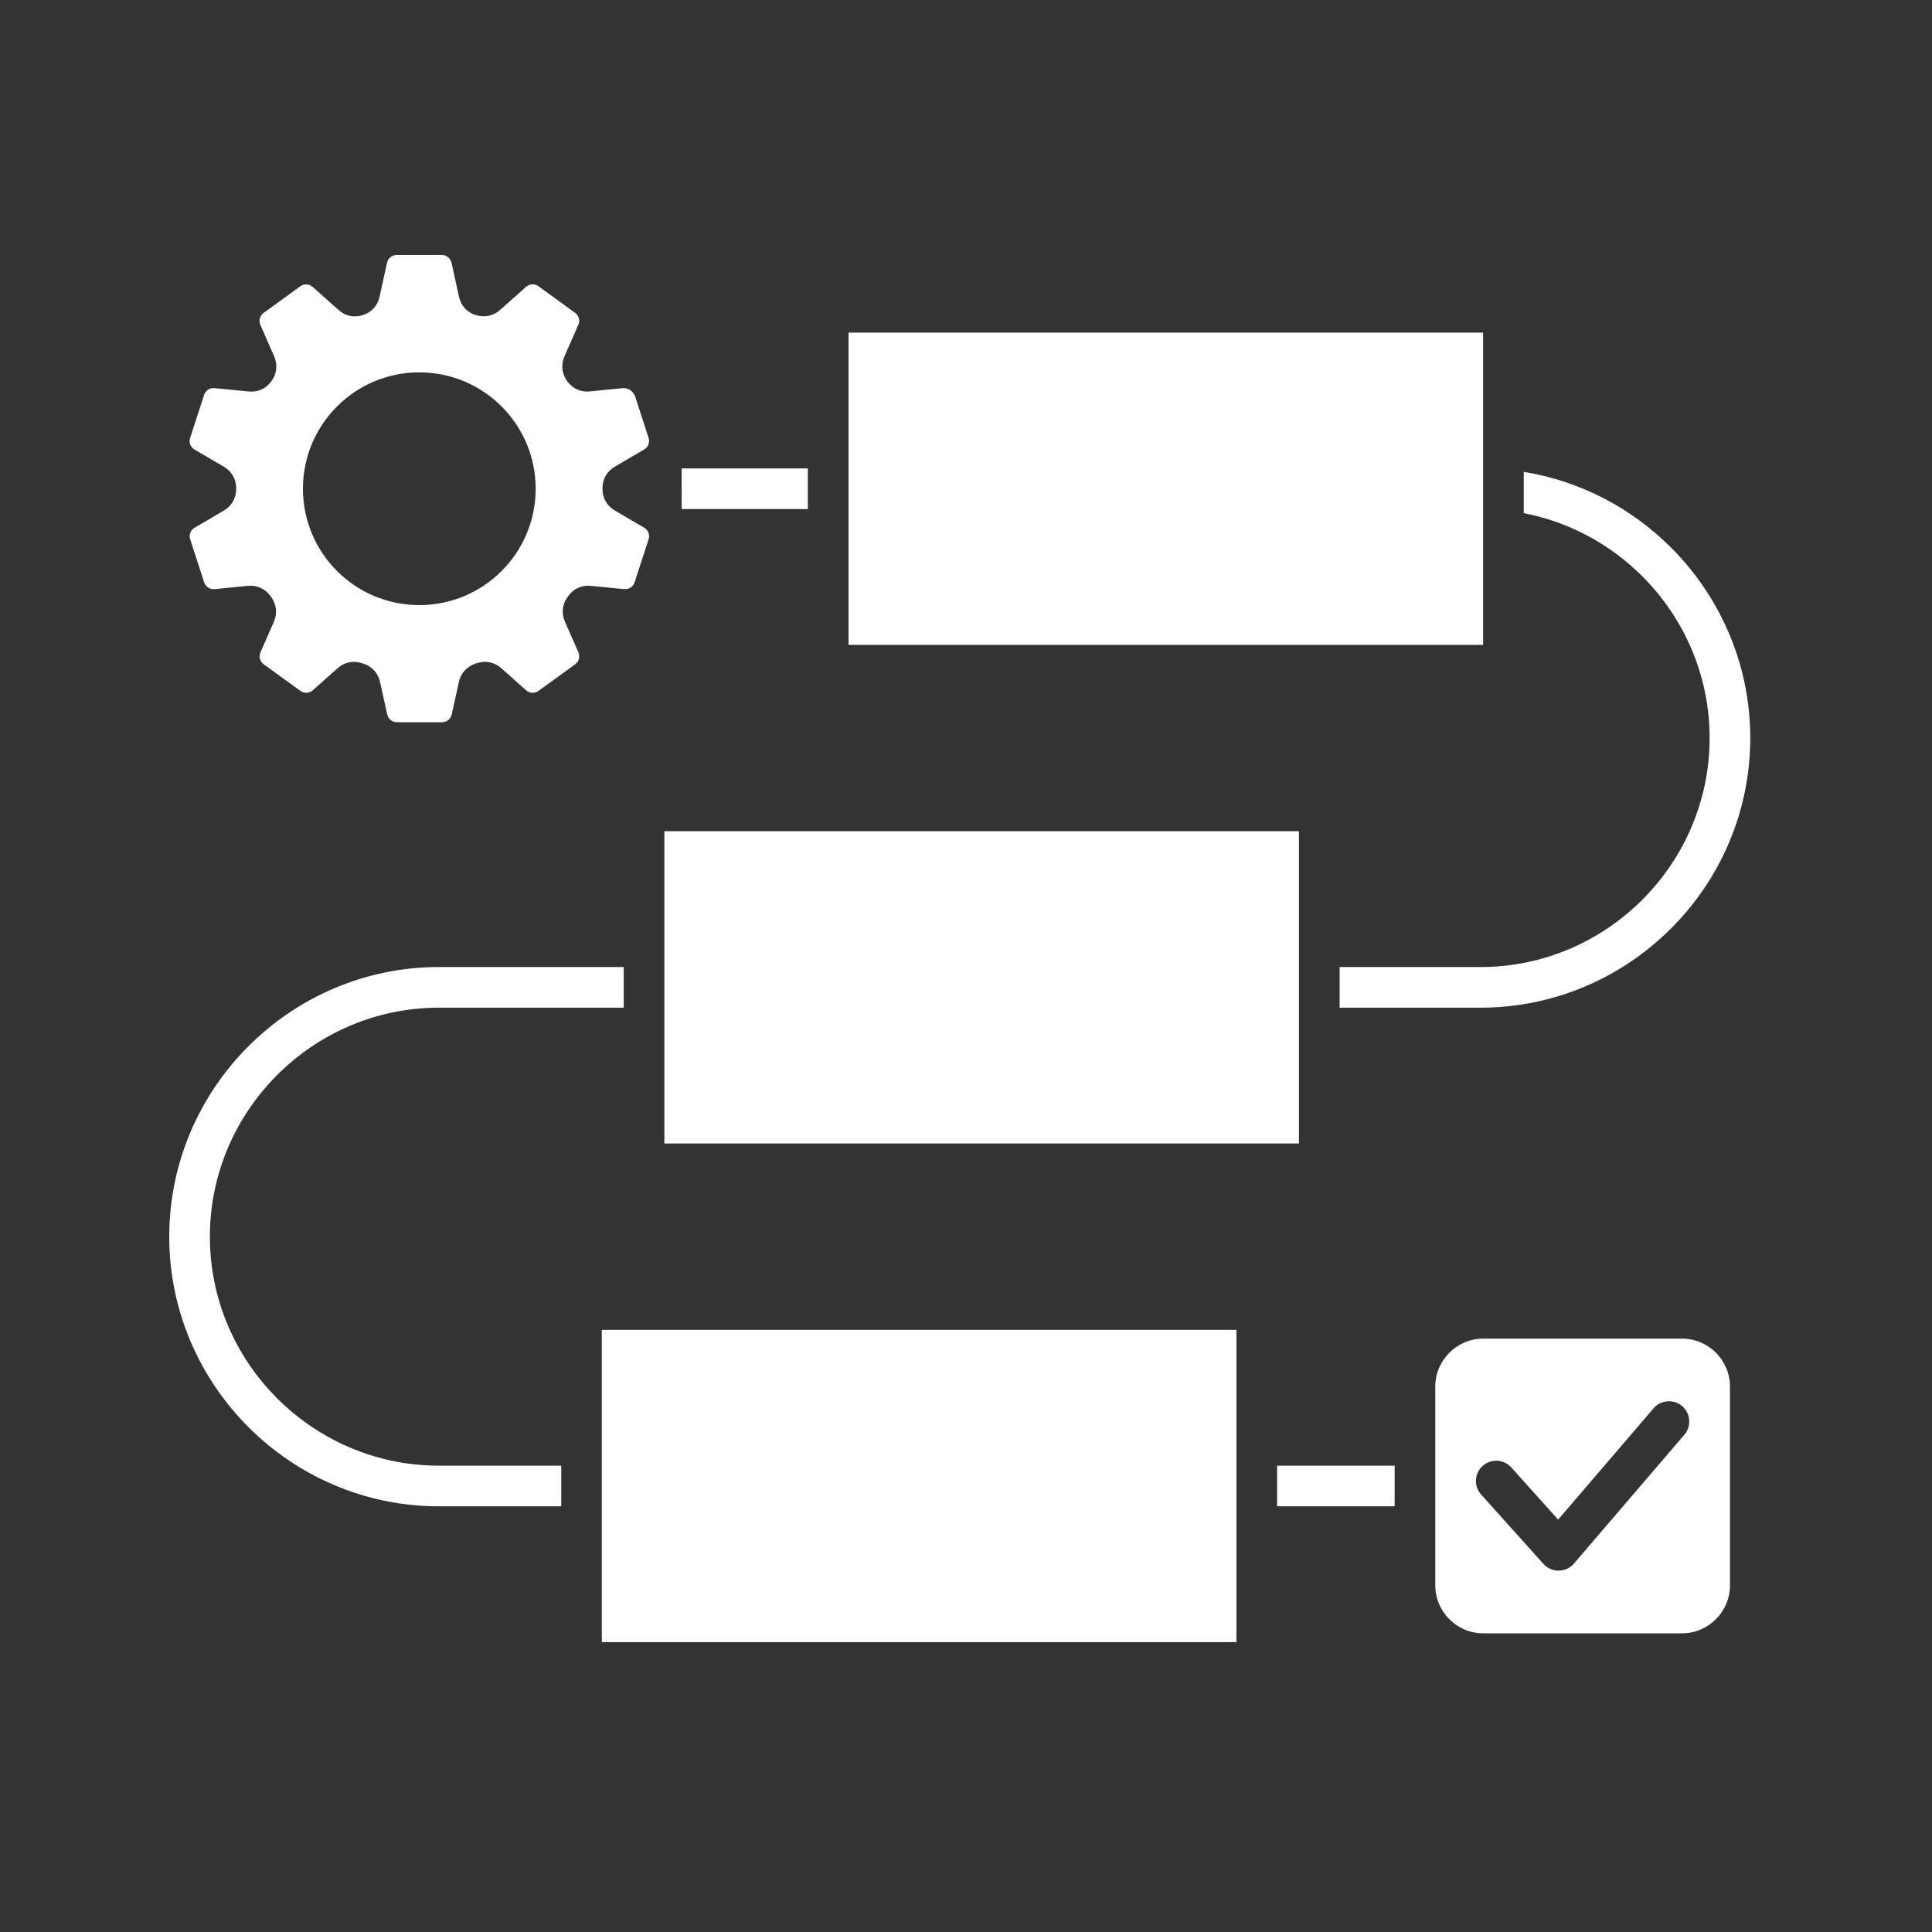
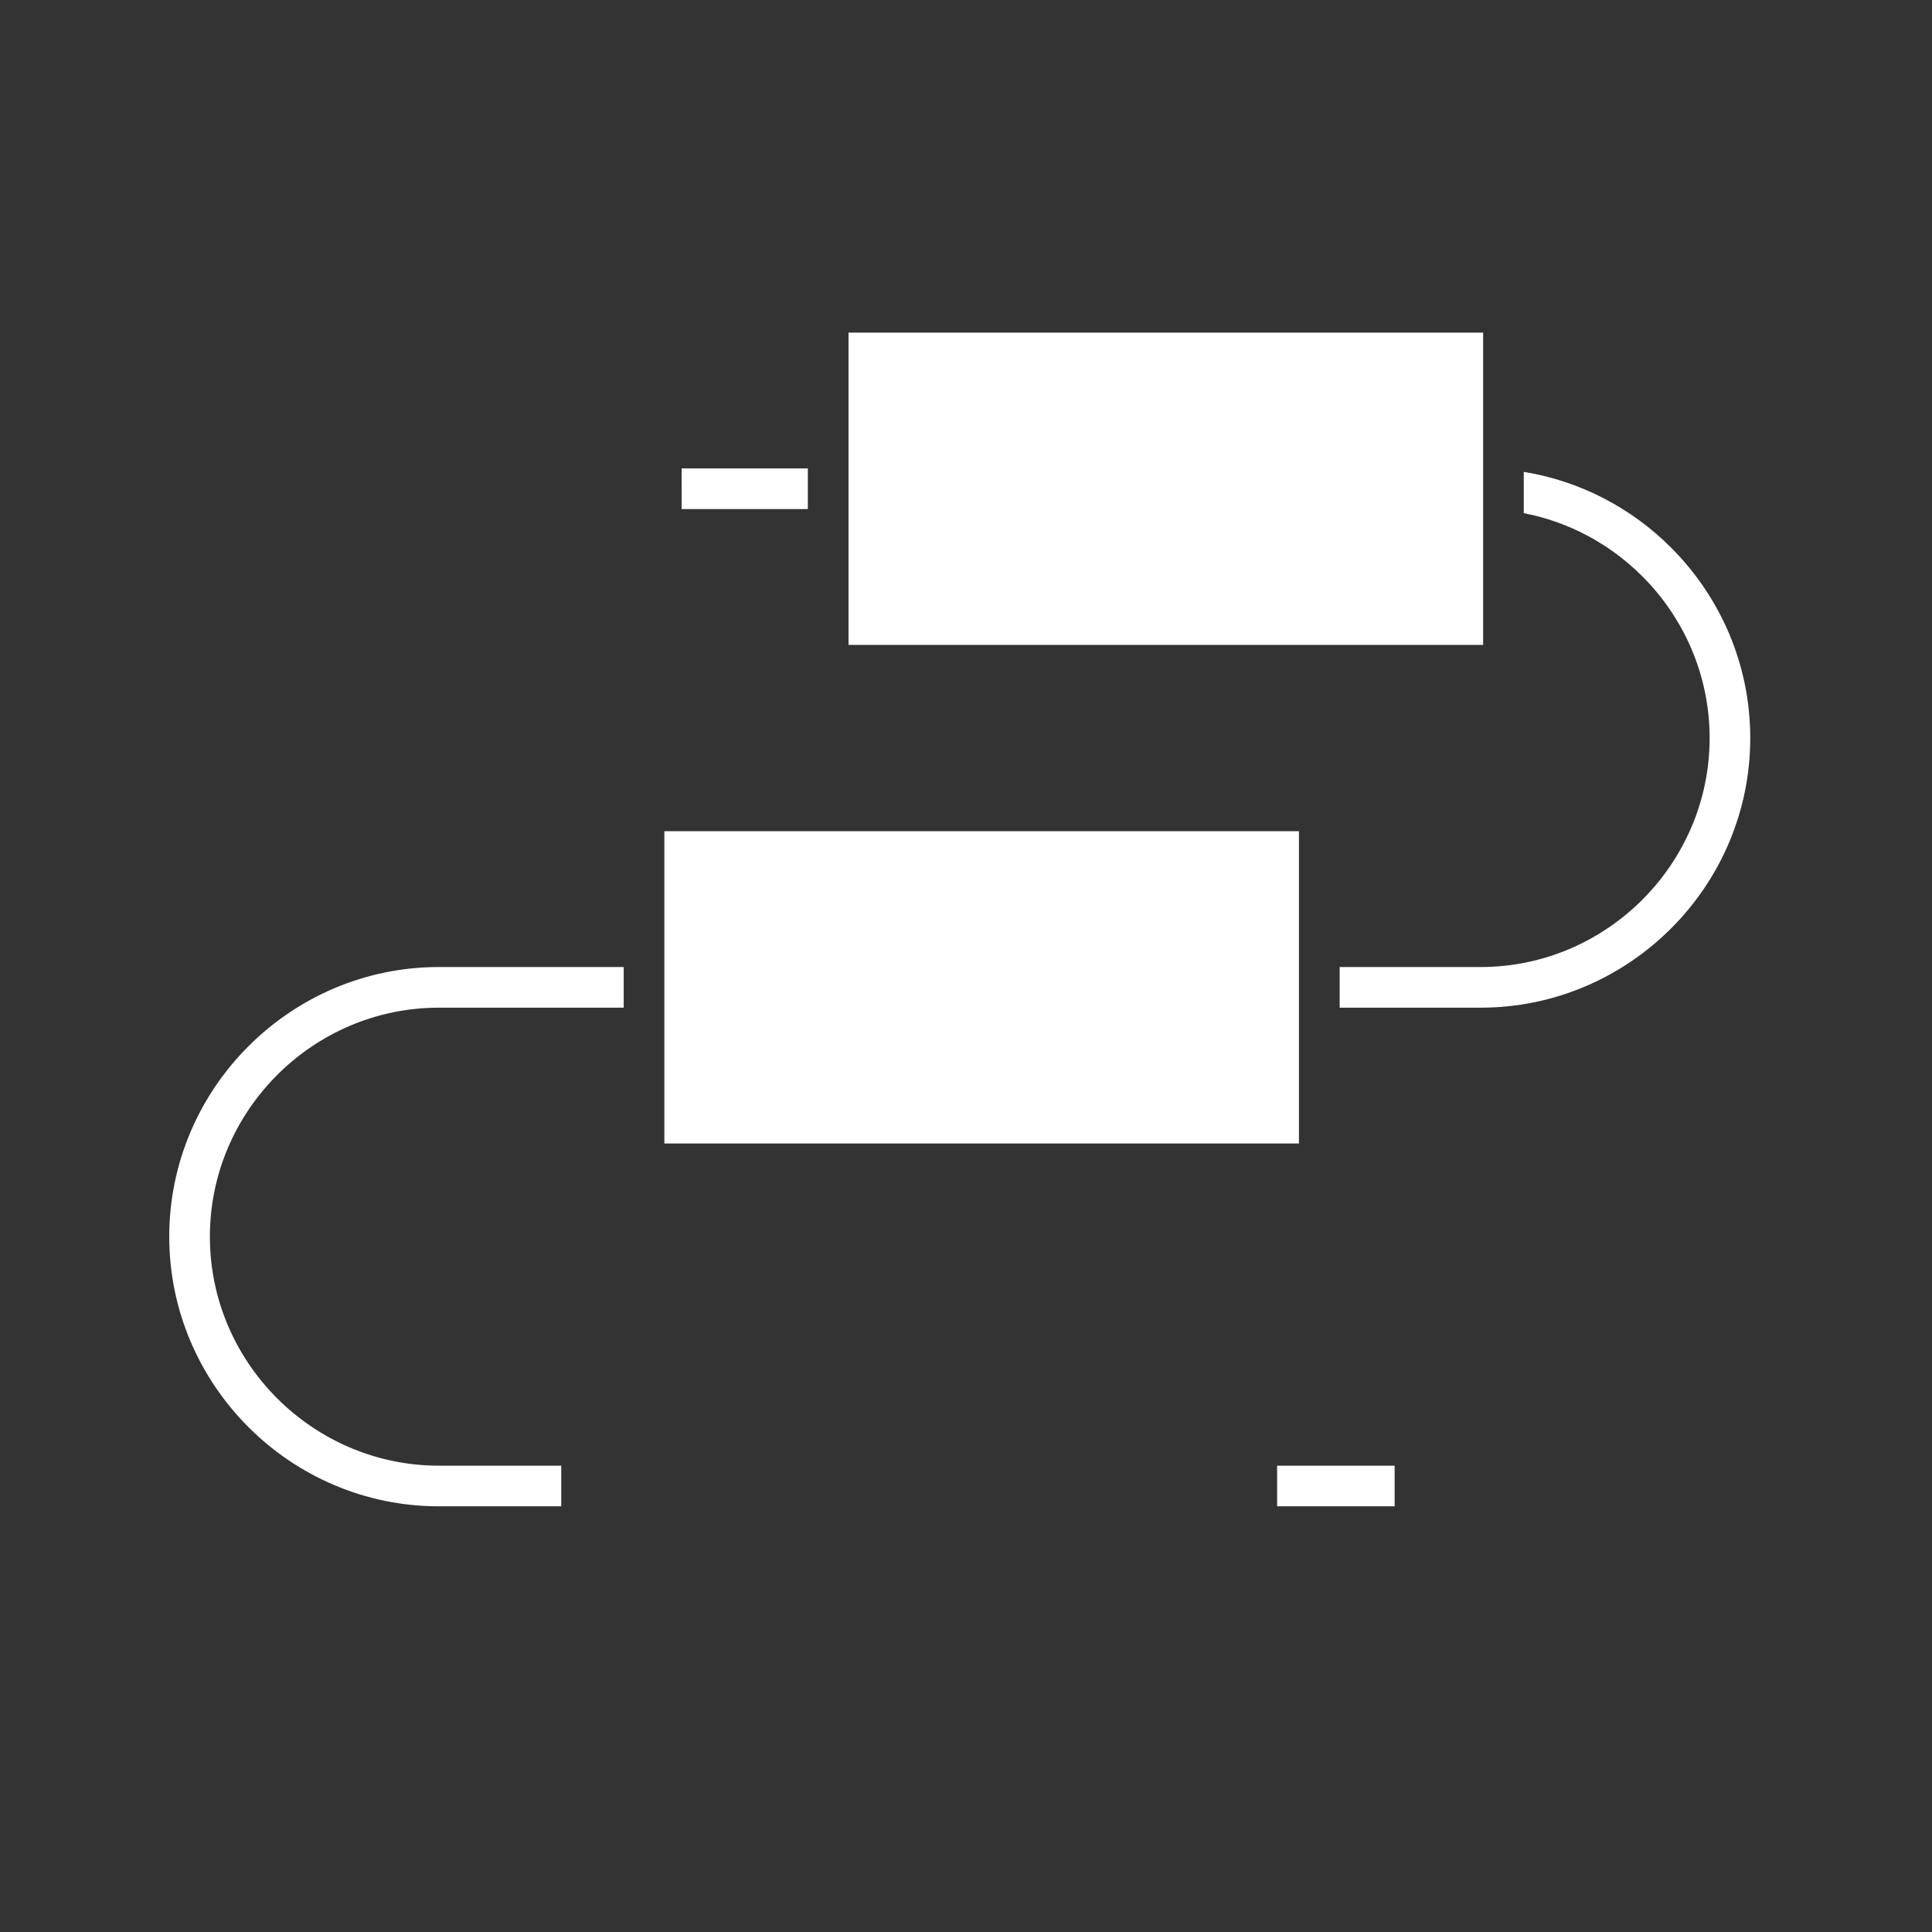
<svg xmlns="http://www.w3.org/2000/svg" id="Layer_1" viewBox="0 0 300 300">
  <rect x="0" y="0" width="300" height="300" fill="#333333" stroke="none" />
  <defs>
    <style>.cls-1{fill-rule:evenodd;}.cls-1,.cls-2{fill:#fff;}</style>
  </defs>
  <path class="cls-1" d="M198.31,227.59h18.25v6.31h-18.25v-6.31h0ZM125.44,79.05h-19.59v-.02s-.01-6.29-.01-6.29h19.6v6.31h0ZM236.61,73.27c8.85,1.44,16.79,5.67,22.87,11.76,7.59,7.59,12.3,18.06,12.3,29.57s-4.71,21.99-12.3,29.57c-7.59,7.59-18.06,12.3-29.57,12.3h-21.89v-6.31h21.89c9.77,0,18.66-4,25.11-10.45,6.45-6.45,10.45-15.34,10.45-25.11s-4-18.66-10.45-25.11c-4.94-4.94-11.31-8.44-18.41-9.81v-6.41h0ZM96.85,156.47h-28.7c-9.77,0-18.66,4-25.11,10.45-6.45,6.45-10.45,15.33-10.45,25.11s4,18.66,10.45,25.11c6.45,6.44,15.34,10.45,25.11,10.45h19v6.31h-19c-11.52,0-21.99-4.71-29.57-12.3-7.59-7.59-12.3-18.06-12.3-29.57s4.71-21.99,12.3-29.57c7.59-7.59,18.06-12.3,29.57-12.3h28.7v6.31Z" />
-   <path class="cls-1" d="M65.11,57.82c9.98,0,18.07,8.09,18.07,18.07s-8.09,18.07-18.07,18.07-18.07-8.09-18.07-18.07,8.09-18.07,18.07-18.07h0ZM73.86,48.93c-1.34-.44-2.29-1.47-2.59-2.85l-1.15-5.26c-.16-.72-.78-1.22-1.51-1.22h-7.01c-.74,0-1.35.5-1.51,1.22l-1.15,5.26c-.3,1.38-1.24,2.42-2.59,2.85,0,0,0,0-.01,0-1.34.44-2.71.15-3.76-.79l-3.09-2.75-.93-.83c-.55-.49-1.34-.53-1.94-.1l-5.68,4.12c-.59.43-.8,1.2-.51,1.87l.5,1.14,1.64,3.75c.57,1.3.41,2.69-.42,3.84-.01.01-.02.03-.03.04-.83,1.14-2.1,1.71-3.5,1.57l-4.07-.4-1.24-.12c-.73-.07-1.4.36-1.62,1.06l-2.17,6.67c-.23.7.05,1.44.69,1.81l1.08.63,3.47,2.03c1.22.72,1.92,1.94,1.91,3.36,0,.04,0,.08,0,.12,0,1.41-.7,2.62-1.91,3.33l-3.46,2.03-1.08.63c-.63.37-.92,1.11-.69,1.81l2.17,6.67c.23.7.89,1.13,1.62,1.06l5.16-.51c1.41-.14,2.69.44,3.52,1.59.04.05.07.1.11.15.83,1.14.98,2.53.42,3.83l-2.08,4.75c-.3.67-.09,1.44.51,1.87l5.68,4.12c.59.43,1.39.39,1.94-.1l.93-.83,2.91-2.59c1.06-.94,2.44-1.23,3.78-.78.07.02.15.05.22.07,1.35.43,2.29,1.47,2.6,2.86l1.1,5.02c.16.72.78,1.22,1.51,1.22h7.01c.74,0,1.35-.5,1.51-1.22l1.1-5.03c.3-1.38,1.25-2.42,2.59-2.85.07-.02.14-.05.21-.07,1.35-.45,2.73-.16,3.79.78l2.91,2.59.93.83c.55.49,1.34.53,1.94.1l5.68-4.12c.59-.43.8-1.2.51-1.87l-.5-1.14-1.59-3.62c-.57-1.29-.42-2.68.41-3.83.03-.05.07-.1.1-.14.83-1.15,2.11-1.73,3.52-1.59l3.93.39,1.24.12c.73.07,1.4-.36,1.62-1.06l2.17-6.67c.23-.7-.06-1.44-.69-1.81l-1.08-.63-3.48-2.04c-1.22-.71-1.91-1.92-1.91-3.33,0-.04,0-.07,0-.11,0-1.42.69-2.64,1.91-3.36l3.48-2.04,1.08-.63c.63-.37.92-1.11.69-1.81l-2.07-6.38c-.28-.87-1.11-1.42-2.03-1.33l-5.02.5c-1.4.14-2.67-.43-3.5-1.57,0-.01-.02-.02-.02-.03-.84-1.14-.99-2.54-.42-3.84l2.15-4.9c.3-.67.09-1.44-.51-1.87l-5.67-4.12c-.59-.43-1.39-.39-1.94.1l-4.03,3.58c-1.05.94-2.42,1.22-3.76.79,0,0,0,0,0,0Z" />
  <rect class="cls-2" x="131.76" y="51.65" width="98.54" height="48.49" />
  <rect class="cls-2" x="103.16" y="129.07" width="98.54" height="48.49" />
-   <rect class="cls-2" x="93.45" y="206.5" width="98.54" height="48.49" />
-   <path class="cls-1" d="M229.99,232.08c-1.16-1.29-1.06-3.29.23-4.45,1.29-1.16,3.29-1.06,4.45.23l7.28,8.1,14.81-17.27c1.13-1.32,3.12-1.48,4.44-.35,1.32,1.13,1.48,3.12.35,4.44l-17.04,19.88c-.11.15-.24.29-.39.42-1.29,1.16-3.29,1.06-4.45-.23l-9.67-10.77h0ZM230.31,207.86c-4.09,0-7.44,3.35-7.44,7.44v30.88c0,4.09,3.35,7.44,7.44,7.44h30.88c4.09,0,7.44-3.35,7.44-7.44v-30.88c0-4.09-3.35-7.44-7.44-7.44h-30.88Z" />
</svg>